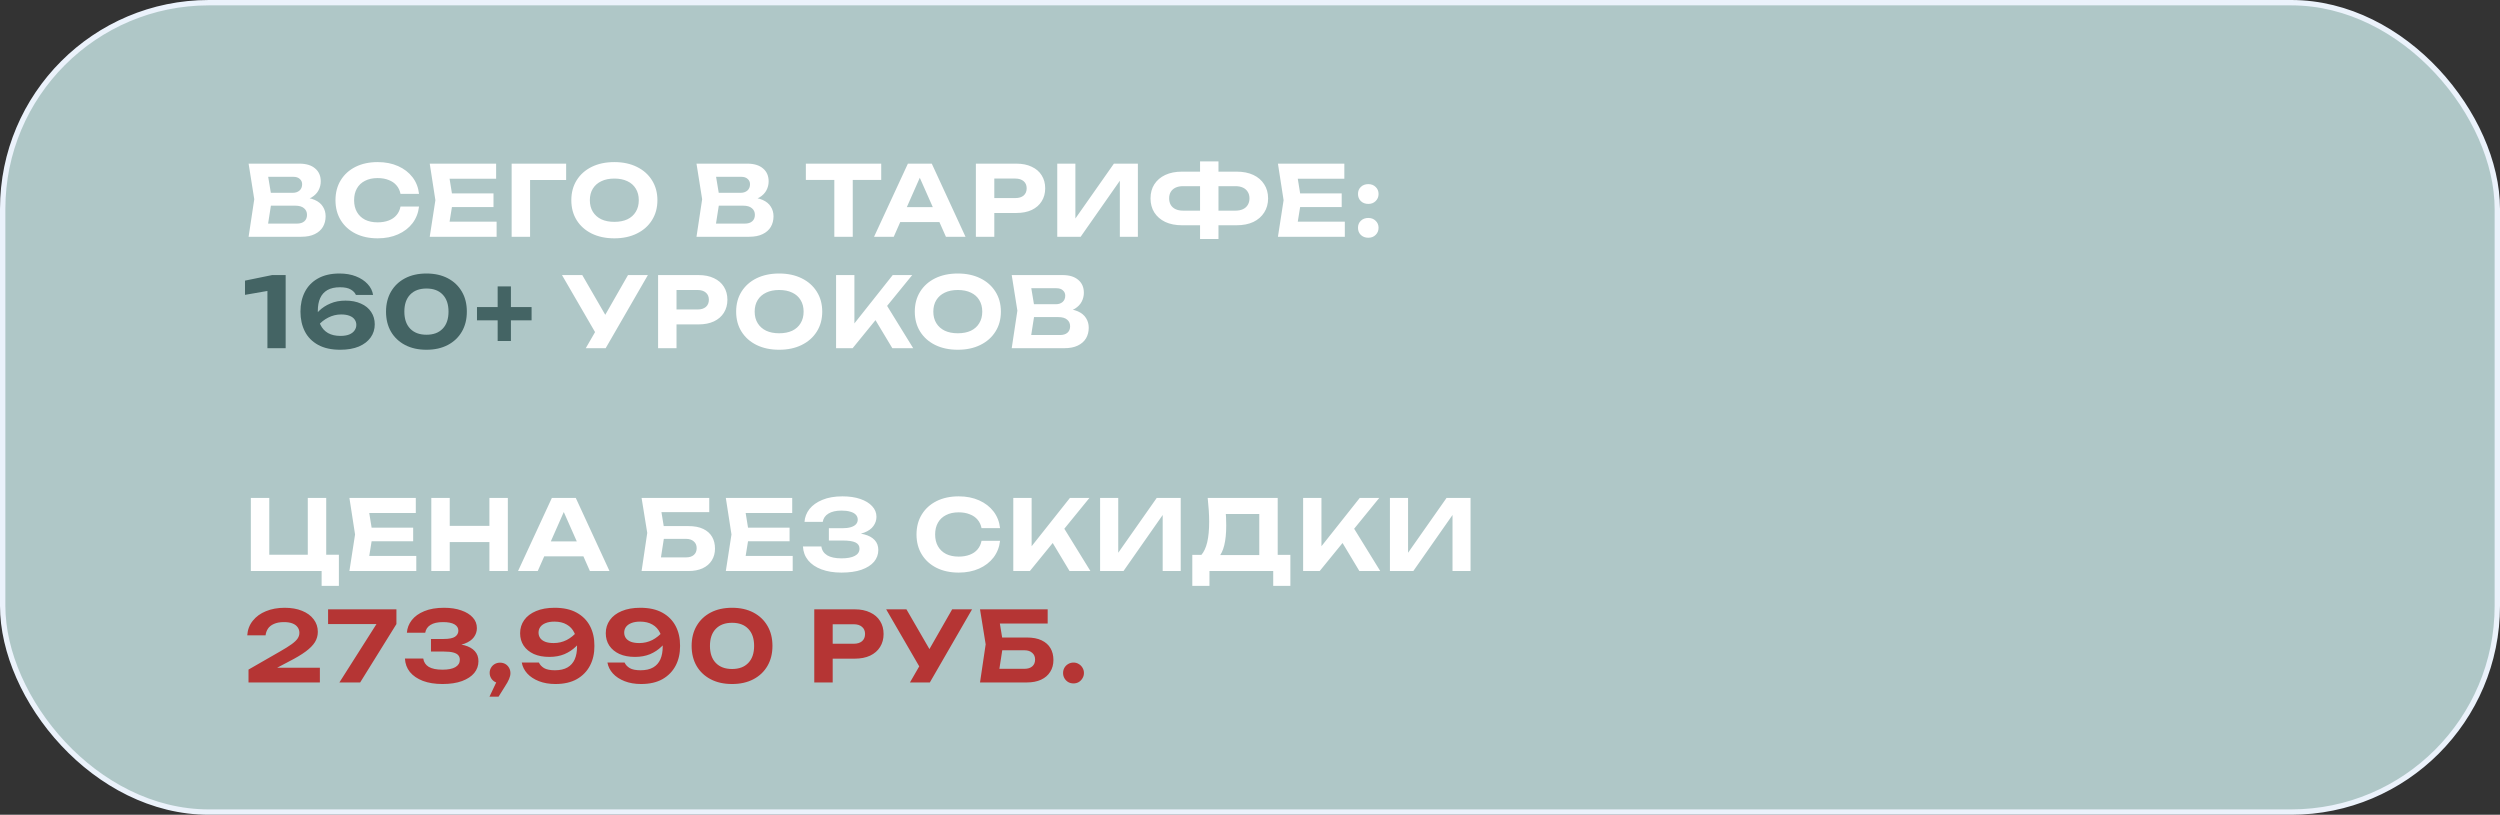
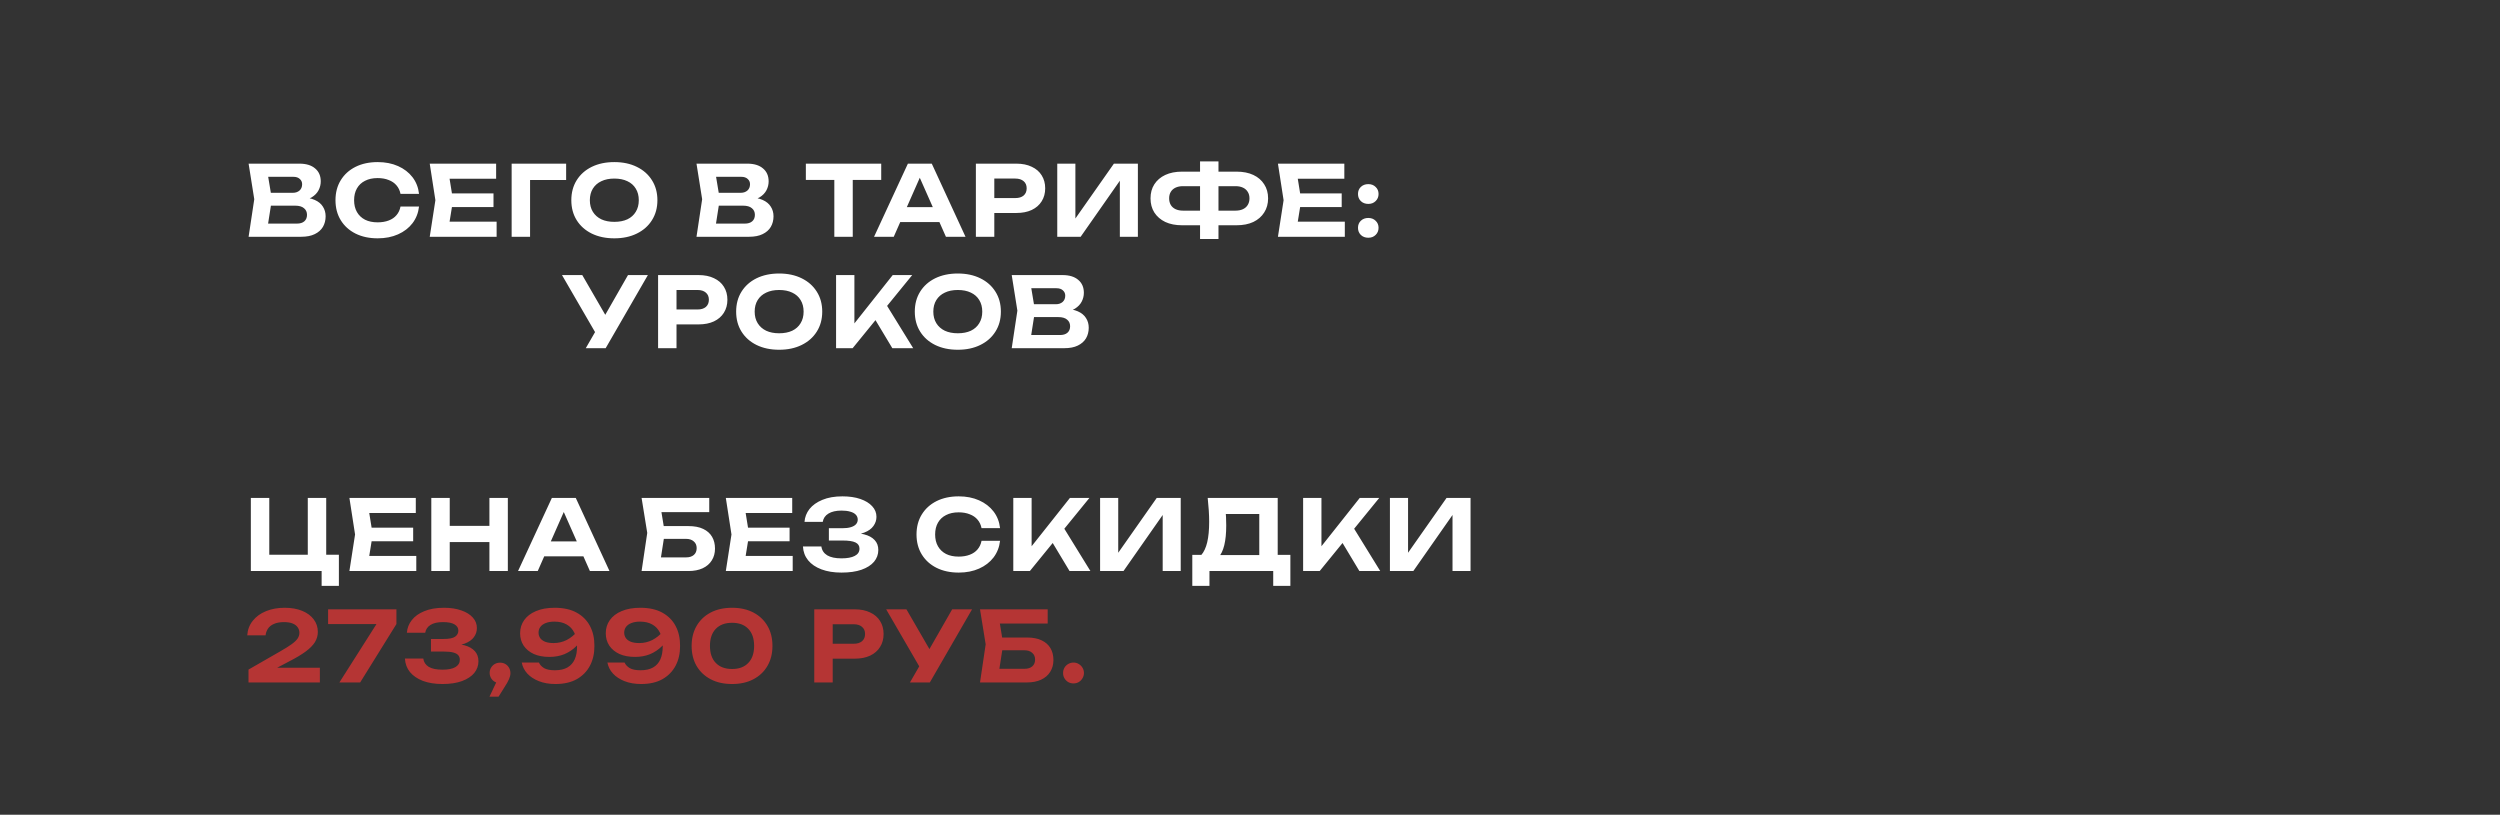
<svg xmlns="http://www.w3.org/2000/svg" width="359" height="117" viewBox="0 0 359 117" fill="none">
  <rect x="0" y="0" width="359" height="117" fill="#333333" stroke="none" />
-   <rect x="0.385" y="0.385" width="358.23" height="116.23" rx="29.615" fill="#AFC7C7" stroke="#EBF2FB" stroke-width="0.77" />
  <path d="M42.952 28.848L43.176 28.33C43.997 28.349 44.669 28.475 45.192 28.708C45.724 28.941 46.116 29.263 46.368 29.674C46.629 30.075 46.76 30.537 46.76 31.06C46.76 31.629 46.629 32.138 46.368 32.586C46.107 33.025 45.715 33.37 45.192 33.622C44.679 33.874 44.035 34 43.26 34H35.7L36.512 28.61L35.7 23.5H42.994C43.965 23.5 44.716 23.729 45.248 24.186C45.789 24.634 46.06 25.255 46.06 26.048C46.06 26.487 45.957 26.907 45.752 27.308C45.547 27.709 45.22 28.05 44.772 28.33C44.324 28.601 43.717 28.773 42.952 28.848ZM38.304 33.356L37.296 32.11H42.63C43.087 32.11 43.442 32.003 43.694 31.788C43.955 31.564 44.086 31.251 44.086 30.85C44.086 30.449 43.941 30.131 43.652 29.898C43.372 29.655 42.952 29.534 42.392 29.534H38.024V27.686H42.056C42.439 27.686 42.756 27.579 43.008 27.364C43.26 27.14 43.386 26.837 43.386 26.454C43.386 26.146 43.274 25.894 43.05 25.698C42.835 25.493 42.527 25.39 42.126 25.39H37.31L38.304 24.144L39.046 28.61L38.304 33.356ZM60.173 29.66C60.07 30.565 59.758 31.363 59.235 32.054C58.712 32.735 58.022 33.267 57.163 33.65C56.304 34.033 55.329 34.224 54.237 34.224C53.024 34.224 51.96 33.995 51.045 33.538C50.14 33.081 49.435 32.441 48.931 31.62C48.427 30.799 48.175 29.842 48.175 28.75C48.175 27.658 48.427 26.701 48.931 25.88C49.435 25.059 50.14 24.419 51.045 23.962C51.96 23.505 53.024 23.276 54.237 23.276C55.329 23.276 56.304 23.467 57.163 23.85C58.022 24.233 58.712 24.765 59.235 25.446C59.758 26.127 60.07 26.925 60.173 27.84H57.513C57.42 27.364 57.228 26.958 56.939 26.622C56.659 26.286 56.286 26.029 55.819 25.852C55.362 25.665 54.83 25.572 54.223 25.572C53.523 25.572 52.921 25.703 52.417 25.964C51.913 26.216 51.526 26.58 51.255 27.056C50.984 27.532 50.849 28.097 50.849 28.75C50.849 29.403 50.984 29.968 51.255 30.444C51.526 30.92 51.913 31.289 52.417 31.55C52.921 31.802 53.523 31.928 54.223 31.928C54.83 31.928 55.362 31.839 55.819 31.662C56.286 31.485 56.659 31.228 56.939 30.892C57.228 30.556 57.42 30.145 57.513 29.66H60.173ZM70.866 27.77V29.73H63.264V27.77H70.866ZM65.056 28.75L64.356 33.09L63.25 31.83H71.314V34H61.71L62.522 28.75L61.71 23.5H71.244V25.67H63.25L64.356 24.41L65.056 28.75ZM81.297 23.5V25.852H74.927L76.118 24.662V34H73.472V23.5H81.297ZM88.216 34.224C86.984 34.224 85.902 33.995 84.968 33.538C84.044 33.081 83.326 32.441 82.812 31.62C82.299 30.799 82.042 29.842 82.042 28.75C82.042 27.658 82.299 26.701 82.812 25.88C83.326 25.059 84.044 24.419 84.968 23.962C85.902 23.505 86.984 23.276 88.216 23.276C89.448 23.276 90.526 23.505 91.45 23.962C92.384 24.419 93.107 25.059 93.62 25.88C94.143 26.701 94.404 27.658 94.404 28.75C94.404 29.842 94.143 30.799 93.62 31.62C93.107 32.441 92.384 33.081 91.45 33.538C90.526 33.995 89.448 34.224 88.216 34.224ZM88.216 31.858C88.944 31.858 89.57 31.737 90.092 31.494C90.615 31.242 91.016 30.883 91.296 30.416C91.586 29.949 91.73 29.394 91.73 28.75C91.73 28.106 91.586 27.551 91.296 27.084C91.016 26.617 90.615 26.263 90.092 26.02C89.57 25.768 88.944 25.642 88.216 25.642C87.498 25.642 86.877 25.768 86.354 26.02C85.832 26.263 85.426 26.617 85.136 27.084C84.847 27.551 84.702 28.106 84.702 28.75C84.702 29.394 84.847 29.949 85.136 30.416C85.426 30.883 85.832 31.242 86.354 31.494C86.877 31.737 87.498 31.858 88.216 31.858ZM107.269 28.848L107.493 28.33C108.314 28.349 108.986 28.475 109.509 28.708C110.041 28.941 110.433 29.263 110.685 29.674C110.946 30.075 111.077 30.537 111.077 31.06C111.077 31.629 110.946 32.138 110.685 32.586C110.424 33.025 110.032 33.37 109.509 33.622C108.996 33.874 108.352 34 107.577 34H100.017L100.829 28.61L100.017 23.5H107.311C108.282 23.5 109.033 23.729 109.565 24.186C110.106 24.634 110.377 25.255 110.377 26.048C110.377 26.487 110.274 26.907 110.069 27.308C109.864 27.709 109.537 28.05 109.089 28.33C108.641 28.601 108.034 28.773 107.269 28.848ZM102.621 33.356L101.613 32.11H106.947C107.404 32.11 107.759 32.003 108.011 31.788C108.272 31.564 108.403 31.251 108.403 30.85C108.403 30.449 108.258 30.131 107.969 29.898C107.689 29.655 107.269 29.534 106.709 29.534H102.341V27.686H106.373C106.756 27.686 107.073 27.579 107.325 27.364C107.577 27.14 107.703 26.837 107.703 26.454C107.703 26.146 107.591 25.894 107.367 25.698C107.152 25.493 106.844 25.39 106.443 25.39H101.627L102.621 24.144L103.363 28.61L102.621 33.356ZM119.809 24.676H122.455V34H119.809V24.676ZM115.721 23.5H126.543V25.838H115.721V23.5ZM128.399 31.886V29.744H135.651V31.886H128.399ZM133.803 23.5L138.647 34H135.833L131.675 24.606H132.487L128.343 34H125.515L130.373 23.5H133.803ZM145.946 23.5C146.805 23.5 147.542 23.649 148.158 23.948C148.783 24.237 149.259 24.648 149.586 25.18C149.922 25.712 150.09 26.333 150.09 27.042C150.09 27.751 149.922 28.372 149.586 28.904C149.259 29.436 148.783 29.851 148.158 30.15C147.542 30.439 146.805 30.584 145.946 30.584H141.354V28.442H145.806C146.31 28.442 146.707 28.321 146.996 28.078C147.285 27.826 147.43 27.481 147.43 27.042C147.43 26.603 147.285 26.263 146.996 26.02C146.707 25.768 146.31 25.642 145.806 25.642H141.592L142.782 24.41V34H140.136V23.5H145.946ZM151.822 34V23.5H154.426V32.628L153.656 32.474L159.956 23.5H163.4V34H160.81V24.718L161.566 24.872L155.182 34H151.822ZM173.923 32.348V30.248H177.423C177.834 30.248 178.188 30.178 178.487 30.038C178.786 29.898 179.014 29.697 179.173 29.436C179.341 29.165 179.425 28.848 179.425 28.484C179.425 28.12 179.341 27.807 179.173 27.546C179.014 27.285 178.786 27.084 178.487 26.944C178.188 26.804 177.834 26.734 177.423 26.734H173.937V24.648H177.563C178.506 24.648 179.313 24.807 179.985 25.124C180.657 25.441 181.175 25.889 181.539 26.468C181.912 27.037 182.099 27.709 182.099 28.484C182.099 29.259 181.912 29.935 181.539 30.514C181.175 31.093 180.657 31.545 179.985 31.872C179.313 32.189 178.506 32.348 177.563 32.348H173.923ZM169.737 32.348C168.813 32.348 168.01 32.189 167.329 31.872C166.657 31.545 166.134 31.093 165.761 30.514C165.397 29.935 165.215 29.259 165.215 28.484C165.215 27.709 165.397 27.037 165.761 26.468C166.134 25.889 166.657 25.441 167.329 25.124C168.01 24.807 168.813 24.648 169.737 24.648H173.363V26.734H169.877C169.466 26.734 169.112 26.804 168.813 26.944C168.514 27.084 168.286 27.285 168.127 27.546C167.968 27.807 167.889 28.12 167.889 28.484C167.889 28.848 167.968 29.165 168.127 29.436C168.286 29.697 168.514 29.898 168.813 30.038C169.112 30.178 169.466 30.248 169.877 30.248H173.377V32.348H169.737ZM172.327 34.322V23.178H174.973V34.322H172.327ZM192.668 27.77V29.73H185.066V27.77H192.668ZM186.858 28.75L186.158 33.09L185.052 31.83H193.116V34H183.512L184.324 28.75L183.512 23.5H193.046V25.67H185.052L186.158 24.41L186.858 28.75ZM196.491 34.14C196.052 34.14 195.693 34.005 195.413 33.734C195.142 33.463 195.007 33.123 195.007 32.712C195.007 32.301 195.142 31.965 195.413 31.704C195.693 31.433 196.052 31.298 196.491 31.298C196.92 31.298 197.27 31.433 197.541 31.704C197.821 31.965 197.961 32.301 197.961 32.712C197.961 33.123 197.821 33.463 197.541 33.734C197.27 34.005 196.92 34.14 196.491 34.14ZM196.491 29.282C196.052 29.282 195.693 29.147 195.413 28.876C195.142 28.605 195.007 28.265 195.007 27.854C195.007 27.443 195.142 27.107 195.413 26.846C195.693 26.575 196.052 26.44 196.491 26.44C196.92 26.44 197.27 26.575 197.541 26.846C197.821 27.107 197.961 27.443 197.961 27.854C197.961 28.265 197.821 28.605 197.541 28.876C197.27 29.147 196.92 29.282 196.491 29.282ZM84.118 50L85.966 46.794H86.008L90.18 39.5H93.036L86.974 50H84.118ZM85.938 48.53L80.702 39.5H83.614L87.8 46.738L85.938 48.53ZM100.311 39.5C101.17 39.5 101.907 39.649 102.523 39.948C103.148 40.237 103.624 40.648 103.951 41.18C104.287 41.712 104.455 42.333 104.455 43.042C104.455 43.751 104.287 44.372 103.951 44.904C103.624 45.436 103.148 45.851 102.523 46.15C101.907 46.439 101.17 46.584 100.311 46.584H95.719V44.442H100.171C100.675 44.442 101.072 44.321 101.361 44.078C101.65 43.826 101.795 43.481 101.795 43.042C101.795 42.603 101.65 42.263 101.361 42.02C101.072 41.768 100.675 41.642 100.171 41.642H95.957L97.147 40.41V50H94.501V39.5H100.311ZM111.885 50.224C110.653 50.224 109.57 49.995 108.637 49.538C107.713 49.081 106.994 48.441 106.481 47.62C105.967 46.799 105.711 45.842 105.711 44.75C105.711 43.658 105.967 42.701 106.481 41.88C106.994 41.059 107.713 40.419 108.637 39.962C109.57 39.505 110.653 39.276 111.885 39.276C113.117 39.276 114.195 39.505 115.119 39.962C116.052 40.419 116.775 41.059 117.289 41.88C117.811 42.701 118.073 43.658 118.073 44.75C118.073 45.842 117.811 46.799 117.289 47.62C116.775 48.441 116.052 49.081 115.119 49.538C114.195 49.995 113.117 50.224 111.885 50.224ZM111.885 47.858C112.613 47.858 113.238 47.737 113.761 47.494C114.283 47.242 114.685 46.883 114.965 46.416C115.254 45.949 115.399 45.394 115.399 44.75C115.399 44.106 115.254 43.551 114.965 43.084C114.685 42.617 114.283 42.263 113.761 42.02C113.238 41.768 112.613 41.642 111.885 41.642C111.166 41.642 110.545 41.768 110.023 42.02C109.5 42.263 109.094 42.617 108.805 43.084C108.515 43.551 108.371 44.106 108.371 44.75C108.371 45.394 108.515 45.949 108.805 46.416C109.094 46.883 109.5 47.242 110.023 47.494C110.545 47.737 111.166 47.858 111.885 47.858ZM120.06 50V39.5H122.692V47.872L121.978 47.34L128.194 39.5H130.994L122.44 50H120.06ZM125.086 44.918L126.99 43.28L131.134 50H128.138L125.086 44.918ZM137.539 50.224C136.307 50.224 135.224 49.995 134.291 49.538C133.367 49.081 132.648 48.441 132.135 47.62C131.622 46.799 131.365 45.842 131.365 44.75C131.365 43.658 131.622 42.701 132.135 41.88C132.648 41.059 133.367 40.419 134.291 39.962C135.224 39.505 136.307 39.276 137.539 39.276C138.771 39.276 139.849 39.505 140.773 39.962C141.706 40.419 142.43 41.059 142.943 41.88C143.466 42.701 143.727 43.658 143.727 44.75C143.727 45.842 143.466 46.799 142.943 47.62C142.43 48.441 141.706 49.081 140.773 49.538C139.849 49.995 138.771 50.224 137.539 50.224ZM137.539 47.858C138.267 47.858 138.892 47.737 139.415 47.494C139.938 47.242 140.339 46.883 140.619 46.416C140.908 45.949 141.053 45.394 141.053 44.75C141.053 44.106 140.908 43.551 140.619 43.084C140.339 42.617 139.938 42.263 139.415 42.02C138.892 41.768 138.267 41.642 137.539 41.642C136.82 41.642 136.2 41.768 135.677 42.02C135.154 42.263 134.748 42.617 134.459 43.084C134.17 43.551 134.025 44.106 134.025 44.75C134.025 45.394 134.17 45.949 134.459 46.416C134.748 46.883 135.154 47.242 135.677 47.494C136.2 47.737 136.82 47.858 137.539 47.858ZM152.535 44.848L152.759 44.33C153.58 44.349 154.252 44.475 154.775 44.708C155.307 44.941 155.699 45.263 155.951 45.674C156.212 46.075 156.343 46.537 156.343 47.06C156.343 47.629 156.212 48.138 155.951 48.586C155.689 49.025 155.297 49.37 154.775 49.622C154.261 49.874 153.617 50 152.843 50H145.283L146.095 44.61L145.283 39.5H152.577C153.547 39.5 154.299 39.729 154.831 40.186C155.372 40.634 155.643 41.255 155.643 42.048C155.643 42.487 155.54 42.907 155.335 43.308C155.129 43.709 154.803 44.05 154.355 44.33C153.907 44.601 153.3 44.773 152.535 44.848ZM147.887 49.356L146.879 48.11H152.213C152.67 48.11 153.025 48.003 153.277 47.788C153.538 47.564 153.669 47.251 153.669 46.85C153.669 46.449 153.524 46.131 153.235 45.898C152.955 45.655 152.535 45.534 151.975 45.534H147.607V43.686H151.639C152.021 43.686 152.339 43.579 152.591 43.364C152.843 43.14 152.969 42.837 152.969 42.454C152.969 42.146 152.857 41.894 152.633 41.698C152.418 41.493 152.11 41.39 151.709 41.39H146.893L147.887 40.144L148.629 44.61L147.887 49.356ZM46.844 71.5V80.516L45.92 79.662H48.664V84.128H46.186V81.524L46.998 82H36.022V71.5H38.668V80.516L37.814 79.662H45.122L44.198 80.516V71.5H46.844ZM59.331 75.77V77.73H51.729V75.77H59.331ZM53.521 76.75L52.821 81.09L51.715 79.83H59.779V82H50.175L50.987 76.75L50.175 71.5H59.709V73.67H51.715L52.821 72.41L53.521 76.75ZM61.936 71.5H64.582V82H61.936V71.5ZM70.28 71.5H72.926V82H70.28V71.5ZM63.406 75.518H71.4V77.842H63.406V75.518ZM77.275 79.886V77.744H84.528V79.886H77.275ZM82.68 71.5L87.523 82H84.71L80.552 72.606H81.364L77.219 82H74.391L79.249 71.5H82.68ZM94.148 75.546H98.852C99.711 75.546 100.42 75.681 100.98 75.952C101.549 76.223 101.974 76.601 102.254 77.086C102.534 77.562 102.674 78.127 102.674 78.78C102.674 79.424 102.52 79.989 102.212 80.474C101.913 80.959 101.475 81.337 100.896 81.608C100.327 81.869 99.645 82 98.852 82H92.132L92.944 76.526L92.132 71.5H101.848V73.544H93.77L94.778 72.298L95.464 76.484L94.722 81.272L93.714 80.04H98.53C98.997 80.04 99.365 79.923 99.636 79.69C99.907 79.457 100.042 79.13 100.042 78.71C100.042 78.299 99.902 77.977 99.622 77.744C99.351 77.501 98.983 77.38 98.516 77.38H94.148V75.546ZM113.384 75.77V77.73H105.782V75.77H113.384ZM107.574 76.75L106.874 81.09L105.768 79.83H113.832V82H104.228L105.04 76.75L104.228 71.5H113.762V73.67H105.768L106.874 72.41L107.574 76.75ZM120.833 82.224C119.741 82.224 118.785 82.07 117.963 81.762C117.142 81.454 116.503 81.02 116.045 80.46C115.588 79.891 115.341 79.228 115.303 78.472H117.949C118.024 79.023 118.304 79.447 118.789 79.746C119.275 80.035 119.956 80.18 120.833 80.18C121.655 80.18 122.289 80.063 122.737 79.83C123.195 79.597 123.423 79.247 123.423 78.78C123.423 78.379 123.232 78.085 122.849 77.898C122.467 77.711 121.846 77.618 120.987 77.618H119.027V75.854H120.945C121.449 75.854 121.865 75.803 122.191 75.7C122.527 75.597 122.775 75.453 122.933 75.266C123.092 75.079 123.171 74.865 123.171 74.622C123.171 74.342 123.078 74.104 122.891 73.908C122.705 73.712 122.439 73.567 122.093 73.474C121.748 73.371 121.333 73.32 120.847 73.32C120.054 73.32 119.424 73.465 118.957 73.754C118.5 74.034 118.229 74.431 118.145 74.944H115.527C115.574 74.263 115.812 73.647 116.241 73.096C116.68 72.545 117.296 72.107 118.089 71.78C118.892 71.444 119.853 71.276 120.973 71.276C121.963 71.276 122.821 71.402 123.549 71.654C124.277 71.906 124.842 72.251 125.243 72.69C125.654 73.129 125.859 73.637 125.859 74.216C125.859 74.692 125.715 75.131 125.425 75.532C125.145 75.933 124.702 76.251 124.095 76.484C123.498 76.717 122.723 76.829 121.771 76.82V76.54C122.677 76.493 123.451 76.559 124.095 76.736C124.749 76.904 125.248 77.175 125.593 77.548C125.948 77.921 126.125 78.397 126.125 78.976C126.125 79.611 125.92 80.175 125.509 80.67C125.099 81.155 124.497 81.538 123.703 81.818C122.919 82.089 121.963 82.224 120.833 82.224ZM143.609 77.66C143.506 78.565 143.194 79.363 142.671 80.054C142.148 80.735 141.458 81.267 140.599 81.65C139.74 82.033 138.765 82.224 137.673 82.224C136.46 82.224 135.396 81.995 134.481 81.538C133.576 81.081 132.871 80.441 132.367 79.62C131.863 78.799 131.611 77.842 131.611 76.75C131.611 75.658 131.863 74.701 132.367 73.88C132.871 73.059 133.576 72.419 134.481 71.962C135.396 71.505 136.46 71.276 137.673 71.276C138.765 71.276 139.74 71.467 140.599 71.85C141.458 72.233 142.148 72.765 142.671 73.446C143.194 74.127 143.506 74.925 143.609 75.84H140.949C140.856 75.364 140.664 74.958 140.375 74.622C140.095 74.286 139.722 74.029 139.255 73.852C138.798 73.665 138.266 73.572 137.659 73.572C136.959 73.572 136.357 73.703 135.853 73.964C135.349 74.216 134.962 74.58 134.691 75.056C134.42 75.532 134.285 76.097 134.285 76.75C134.285 77.403 134.42 77.968 134.691 78.444C134.962 78.92 135.349 79.289 135.853 79.55C136.357 79.802 136.959 79.928 137.659 79.928C138.266 79.928 138.798 79.839 139.255 79.662C139.722 79.485 140.095 79.228 140.375 78.892C140.664 78.556 140.856 78.145 140.949 77.66H143.609ZM145.509 82V71.5H148.141V79.872L147.427 79.34L153.643 71.5H156.443L147.889 82H145.509ZM150.535 76.918L152.439 75.28L156.583 82H153.587L150.535 76.918ZM157.974 82V71.5H160.578V80.628L159.808 80.474L166.108 71.5H169.552V82H166.962V72.718L167.718 72.872L161.334 82H157.974ZM171.214 84.128V79.676H173.314L174.28 79.704H181.714L182.358 79.676H185.298V84.128H182.834V82H173.678V84.128H171.214ZM173.426 71.5H183.478V81.216H180.832V72.606L182.022 73.81H174.84L175.932 72.928C175.997 73.385 176.039 73.829 176.058 74.258C176.077 74.678 176.086 75.079 176.086 75.462C176.086 76.582 175.993 77.525 175.806 78.29C175.619 79.055 175.339 79.639 174.966 80.04C174.602 80.432 174.149 80.628 173.608 80.628L172.502 79.704C172.885 79.265 173.169 78.654 173.356 77.87C173.543 77.077 173.636 76.097 173.636 74.93C173.636 74.398 173.617 73.847 173.58 73.278C173.543 72.699 173.491 72.107 173.426 71.5ZM187.128 82V71.5H189.76V79.872L189.046 79.34L195.262 71.5H198.062L189.508 82H187.128ZM192.154 76.918L194.058 75.28L198.202 82H195.206L192.154 76.918ZM199.593 82V71.5H202.197V80.628L201.427 80.474L207.727 71.5H211.171V82H208.581V72.718L209.337 72.872L202.953 82H199.593Z" fill="white" />
-   <path d="M41.02 39.5V50H38.402V40.396L39.676 41.558L35.182 42.342V40.298L39.074 39.5H41.02ZM48.746 39.276C49.642 39.276 50.43 39.411 51.112 39.682C51.802 39.953 52.362 40.321 52.792 40.788C53.221 41.245 53.482 41.768 53.576 42.356H51.112C50.972 42.039 50.724 41.777 50.37 41.572C50.015 41.357 49.497 41.25 48.816 41.25C48.088 41.25 47.486 41.385 47.01 41.656C46.543 41.927 46.198 42.314 45.974 42.818C45.75 43.313 45.638 43.924 45.638 44.652C45.638 45.427 45.759 46.08 46.002 46.612C46.254 47.144 46.622 47.55 47.108 47.83C47.593 48.101 48.186 48.236 48.886 48.236C49.38 48.236 49.796 48.171 50.132 48.04C50.477 47.9 50.734 47.709 50.902 47.466C51.079 47.223 51.168 46.953 51.168 46.654C51.168 46.355 51.084 46.094 50.916 45.87C50.757 45.646 50.519 45.473 50.202 45.352C49.884 45.221 49.478 45.156 48.984 45.156C48.34 45.156 47.724 45.305 47.136 45.604C46.557 45.893 46.044 46.304 45.596 46.836L44.658 46.192C44.956 45.613 45.339 45.1 45.806 44.652C46.272 44.195 46.823 43.835 47.458 43.574C48.092 43.303 48.811 43.168 49.614 43.168C50.472 43.168 51.214 43.313 51.84 43.602C52.474 43.882 52.96 44.279 53.296 44.792C53.641 45.305 53.814 45.898 53.814 46.57C53.814 47.279 53.618 47.909 53.226 48.46C52.834 49.011 52.269 49.445 51.532 49.762C50.794 50.07 49.903 50.224 48.858 50.224C47.588 50.224 46.529 49.991 45.68 49.524C44.83 49.057 44.196 48.413 43.776 47.592C43.356 46.761 43.146 45.814 43.146 44.75C43.146 43.686 43.356 42.743 43.776 41.922C44.196 41.101 44.821 40.457 45.652 39.99C46.492 39.514 47.523 39.276 48.746 39.276ZM61.243 50.224C60.057 50.224 59.031 49.995 58.163 49.538C57.295 49.081 56.623 48.446 56.147 47.634C55.671 46.813 55.433 45.851 55.433 44.75C55.433 43.658 55.671 42.701 56.147 41.88C56.623 41.059 57.295 40.419 58.163 39.962C59.031 39.505 60.057 39.276 61.243 39.276C62.419 39.276 63.441 39.505 64.309 39.962C65.177 40.419 65.849 41.059 66.325 41.88C66.801 42.692 67.039 43.649 67.039 44.75C67.039 45.842 66.801 46.799 66.325 47.62C65.849 48.441 65.177 49.081 64.309 49.538C63.441 49.995 62.419 50.224 61.243 50.224ZM61.243 48.068C62.241 48.068 63.016 47.779 63.567 47.2C64.127 46.621 64.407 45.805 64.407 44.75C64.407 43.695 64.127 42.879 63.567 42.3C63.016 41.721 62.241 41.432 61.243 41.432C60.244 41.432 59.465 41.721 58.905 42.3C58.345 42.879 58.065 43.695 58.065 44.75C58.065 45.805 58.345 46.621 58.905 47.2C59.465 47.779 60.244 48.068 61.243 48.068ZM71.463 48.964V41.124H73.367V48.964H71.463ZM68.495 45.996V44.092H76.335V45.996H68.495Z" fill="#446464" />
  <path d="M35.504 91.238C35.56 90.426 35.826 89.726 36.302 89.138C36.778 88.541 37.408 88.083 38.192 87.766C38.985 87.439 39.881 87.276 40.88 87.276C41.832 87.276 42.663 87.421 43.372 87.71C44.091 87.999 44.646 88.405 45.038 88.928C45.439 89.451 45.64 90.053 45.64 90.734C45.64 91.266 45.5 91.761 45.22 92.218C44.94 92.666 44.497 93.114 43.89 93.562C43.283 94.01 42.485 94.486 41.496 94.99L38.472 96.586L38.318 95.886H45.934V98H35.686V96.152L40.194 93.562C40.913 93.151 41.473 92.801 41.874 92.512C42.285 92.213 42.574 91.938 42.742 91.686C42.91 91.434 42.994 91.163 42.994 90.874C42.994 90.575 42.91 90.309 42.742 90.076C42.583 89.843 42.341 89.661 42.014 89.53C41.687 89.399 41.277 89.334 40.782 89.334C40.194 89.334 39.709 89.423 39.326 89.6C38.943 89.768 38.659 89.997 38.472 90.286C38.285 90.575 38.173 90.893 38.136 91.238H35.504ZM48.737 98L54.533 88.872L54.519 89.614H47.113V87.5H56.927V89.614L51.719 98H48.737ZM58.429 90.86C58.475 90.197 58.709 89.595 59.129 89.054C59.549 88.513 60.146 88.083 60.921 87.766C61.705 87.439 62.652 87.276 63.763 87.276C64.715 87.276 65.541 87.402 66.241 87.654C66.95 87.897 67.501 88.237 67.893 88.676C68.285 89.105 68.481 89.614 68.481 90.202C68.481 90.678 68.336 91.112 68.047 91.504C67.767 91.887 67.323 92.195 66.717 92.428C66.11 92.652 65.335 92.759 64.393 92.75V92.47C65.289 92.423 66.059 92.489 66.703 92.666C67.347 92.843 67.841 93.123 68.187 93.506C68.532 93.889 68.705 94.369 68.705 94.948C68.705 95.583 68.504 96.147 68.103 96.642C67.701 97.127 67.113 97.515 66.339 97.804C65.573 98.084 64.64 98.224 63.539 98.224C62.465 98.224 61.527 98.075 60.725 97.776C59.931 97.468 59.311 97.043 58.863 96.502C58.424 95.951 58.186 95.307 58.149 94.57H60.781C60.855 95.083 61.117 95.48 61.565 95.76C62.022 96.031 62.68 96.166 63.539 96.166C64.351 96.166 64.967 96.045 65.387 95.802C65.816 95.55 66.031 95.2 66.031 94.752C66.031 94.491 65.961 94.276 65.821 94.108C65.681 93.931 65.443 93.795 65.107 93.702C64.771 93.609 64.304 93.562 63.707 93.562H61.887V91.756H63.707C64.481 91.756 65.027 91.649 65.345 91.434C65.662 91.21 65.821 90.921 65.821 90.566C65.821 90.174 65.634 89.871 65.261 89.656C64.897 89.441 64.346 89.334 63.609 89.334C62.843 89.334 62.246 89.469 61.817 89.74C61.397 90.001 61.145 90.375 61.061 90.86H58.429ZM70.288 100.044L71.66 97.146L71.8 98.098C71.529 98.098 71.277 98.033 71.044 97.902C70.82 97.771 70.642 97.594 70.512 97.37C70.381 97.137 70.316 96.889 70.316 96.628C70.316 96.348 70.381 96.101 70.512 95.886C70.642 95.662 70.82 95.485 71.044 95.354C71.277 95.223 71.529 95.158 71.8 95.158C72.089 95.158 72.346 95.223 72.57 95.354C72.794 95.485 72.971 95.667 73.102 95.9C73.232 96.124 73.298 96.381 73.298 96.67C73.298 96.931 73.232 97.211 73.102 97.51C72.98 97.809 72.766 98.191 72.458 98.658L71.59 100.044H70.288ZM79.756 98.224C78.869 98.224 78.081 98.089 77.39 97.818C76.699 97.547 76.139 97.179 75.71 96.712C75.29 96.245 75.029 95.723 74.926 95.144H77.39C77.53 95.461 77.777 95.727 78.132 95.942C78.487 96.147 79.005 96.25 79.686 96.25C80.423 96.25 81.025 96.115 81.492 95.844C81.959 95.573 82.304 95.186 82.528 94.682C82.752 94.178 82.864 93.567 82.864 92.848C82.864 92.064 82.738 91.411 82.486 90.888C82.234 90.356 81.865 89.955 81.38 89.684C80.904 89.404 80.316 89.264 79.616 89.264C79.121 89.264 78.701 89.334 78.356 89.474C78.02 89.605 77.763 89.791 77.586 90.034C77.418 90.267 77.334 90.538 77.334 90.846C77.334 91.135 77.413 91.397 77.572 91.63C77.731 91.854 77.973 92.031 78.3 92.162C78.627 92.283 79.028 92.344 79.504 92.344C80.167 92.344 80.787 92.199 81.366 91.91C81.945 91.611 82.458 91.196 82.906 90.664L83.83 91.308C83.55 91.877 83.172 92.391 82.696 92.848C82.229 93.305 81.679 93.669 81.044 93.94C80.409 94.201 79.691 94.332 78.888 94.332C78.02 94.332 77.273 94.192 76.648 93.912C76.023 93.623 75.537 93.221 75.192 92.708C74.856 92.195 74.688 91.602 74.688 90.93C74.688 90.221 74.884 89.591 75.276 89.04C75.668 88.489 76.233 88.06 76.97 87.752C77.717 87.435 78.608 87.276 79.644 87.276C80.913 87.276 81.968 87.509 82.808 87.976C83.657 88.443 84.297 89.087 84.726 89.908C85.155 90.729 85.365 91.677 85.356 92.75C85.365 93.814 85.155 94.757 84.726 95.578C84.297 96.399 83.667 97.048 82.836 97.524C82.005 97.991 80.979 98.224 79.756 98.224ZM92.057 98.224C91.17 98.224 90.381 98.089 89.691 97.818C89 97.547 88.44 97.179 88.011 96.712C87.591 96.245 87.329 95.723 87.227 95.144H89.691C89.831 95.461 90.078 95.727 90.433 95.942C90.787 96.147 91.305 96.25 91.987 96.25C92.724 96.25 93.326 96.115 93.793 95.844C94.259 95.573 94.605 95.186 94.829 94.682C95.053 94.178 95.165 93.567 95.165 92.848C95.165 92.064 95.039 91.411 94.787 90.888C94.535 90.356 94.166 89.955 93.681 89.684C93.205 89.404 92.617 89.264 91.917 89.264C91.422 89.264 91.002 89.334 90.657 89.474C90.321 89.605 90.064 89.791 89.887 90.034C89.719 90.267 89.635 90.538 89.635 90.846C89.635 91.135 89.714 91.397 89.873 91.63C90.031 91.854 90.274 92.031 90.601 92.162C90.927 92.283 91.329 92.344 91.805 92.344C92.467 92.344 93.088 92.199 93.667 91.91C94.245 91.611 94.759 91.196 95.207 90.664L96.131 91.308C95.851 91.877 95.473 92.391 94.997 92.848C94.53 93.305 93.979 93.669 93.345 93.94C92.71 94.201 91.991 94.332 91.189 94.332C90.321 94.332 89.574 94.192 88.949 93.912C88.323 93.623 87.838 93.221 87.493 92.708C87.157 92.195 86.989 91.602 86.989 90.93C86.989 90.221 87.185 89.591 87.577 89.04C87.969 88.489 88.533 88.06 89.271 87.752C90.017 87.435 90.909 87.276 91.945 87.276C93.214 87.276 94.269 87.509 95.109 87.976C95.958 88.443 96.597 89.087 97.027 89.908C97.456 90.729 97.666 91.677 97.657 92.75C97.666 93.814 97.456 94.757 97.027 95.578C96.597 96.399 95.967 97.048 95.137 97.524C94.306 97.991 93.279 98.224 92.057 98.224ZM105.128 98.224C103.942 98.224 102.916 97.995 102.048 97.538C101.18 97.081 100.508 96.446 100.032 95.634C99.556 94.813 99.318 93.851 99.318 92.75C99.318 91.658 99.556 90.701 100.032 89.88C100.508 89.059 101.18 88.419 102.048 87.962C102.916 87.505 103.942 87.276 105.128 87.276C106.304 87.276 107.326 87.505 108.194 87.962C109.062 88.419 109.734 89.059 110.21 89.88C110.686 90.692 110.924 91.649 110.924 92.75C110.924 93.842 110.686 94.799 110.21 95.62C109.734 96.441 109.062 97.081 108.194 97.538C107.326 97.995 106.304 98.224 105.128 98.224ZM105.128 96.068C106.126 96.068 106.901 95.779 107.452 95.2C108.012 94.621 108.292 93.805 108.292 92.75C108.292 91.695 108.012 90.879 107.452 90.3C106.901 89.721 106.126 89.432 105.128 89.432C104.129 89.432 103.35 89.721 102.79 90.3C102.23 90.879 101.95 91.695 101.95 92.75C101.95 93.805 102.23 94.621 102.79 95.2C103.35 95.779 104.129 96.068 105.128 96.068ZM122.739 87.5C123.598 87.5 124.335 87.649 124.951 87.948C125.576 88.237 126.052 88.648 126.379 89.18C126.715 89.712 126.883 90.333 126.883 91.042C126.883 91.751 126.715 92.372 126.379 92.904C126.052 93.436 125.576 93.851 124.951 94.15C124.335 94.439 123.598 94.584 122.739 94.584H118.147V92.442H122.599C123.103 92.442 123.5 92.321 123.789 92.078C124.078 91.826 124.223 91.481 124.223 91.042C124.223 90.603 124.078 90.263 123.789 90.02C123.5 89.768 123.103 89.642 122.599 89.642H118.385L119.575 88.41V98H116.929V87.5H122.739ZM130.669 98L132.517 94.794H132.559L136.731 87.5H139.587L133.525 98H130.669ZM132.489 96.53L127.253 87.5H130.165L134.351 94.738L132.489 96.53ZM142.746 91.546H147.45C148.309 91.546 149.018 91.681 149.578 91.952C150.147 92.223 150.572 92.601 150.852 93.086C151.132 93.562 151.272 94.127 151.272 94.78C151.272 95.424 151.118 95.989 150.81 96.474C150.511 96.959 150.073 97.337 149.494 97.608C148.925 97.869 148.243 98 147.45 98H140.73L141.542 92.526L140.73 87.5H150.446V89.544H142.368L143.376 88.298L144.062 92.484L143.32 97.272L142.312 96.04H147.128C147.595 96.04 147.963 95.923 148.234 95.69C148.505 95.457 148.64 95.13 148.64 94.71C148.64 94.299 148.5 93.977 148.22 93.744C147.949 93.501 147.581 93.38 147.114 93.38H142.746V91.546ZM154.156 98.14C153.876 98.14 153.619 98.075 153.386 97.944C153.162 97.804 152.985 97.622 152.854 97.398C152.723 97.174 152.658 96.922 152.658 96.642C152.658 96.362 152.723 96.11 152.854 95.886C152.985 95.662 153.162 95.485 153.386 95.354C153.619 95.214 153.876 95.144 154.156 95.144C154.436 95.144 154.688 95.214 154.912 95.354C155.136 95.485 155.313 95.662 155.444 95.886C155.584 96.11 155.654 96.362 155.654 96.642C155.654 96.922 155.584 97.174 155.444 97.398C155.313 97.622 155.136 97.804 154.912 97.944C154.688 98.075 154.436 98.14 154.156 98.14Z" fill="#B53534" />
</svg>